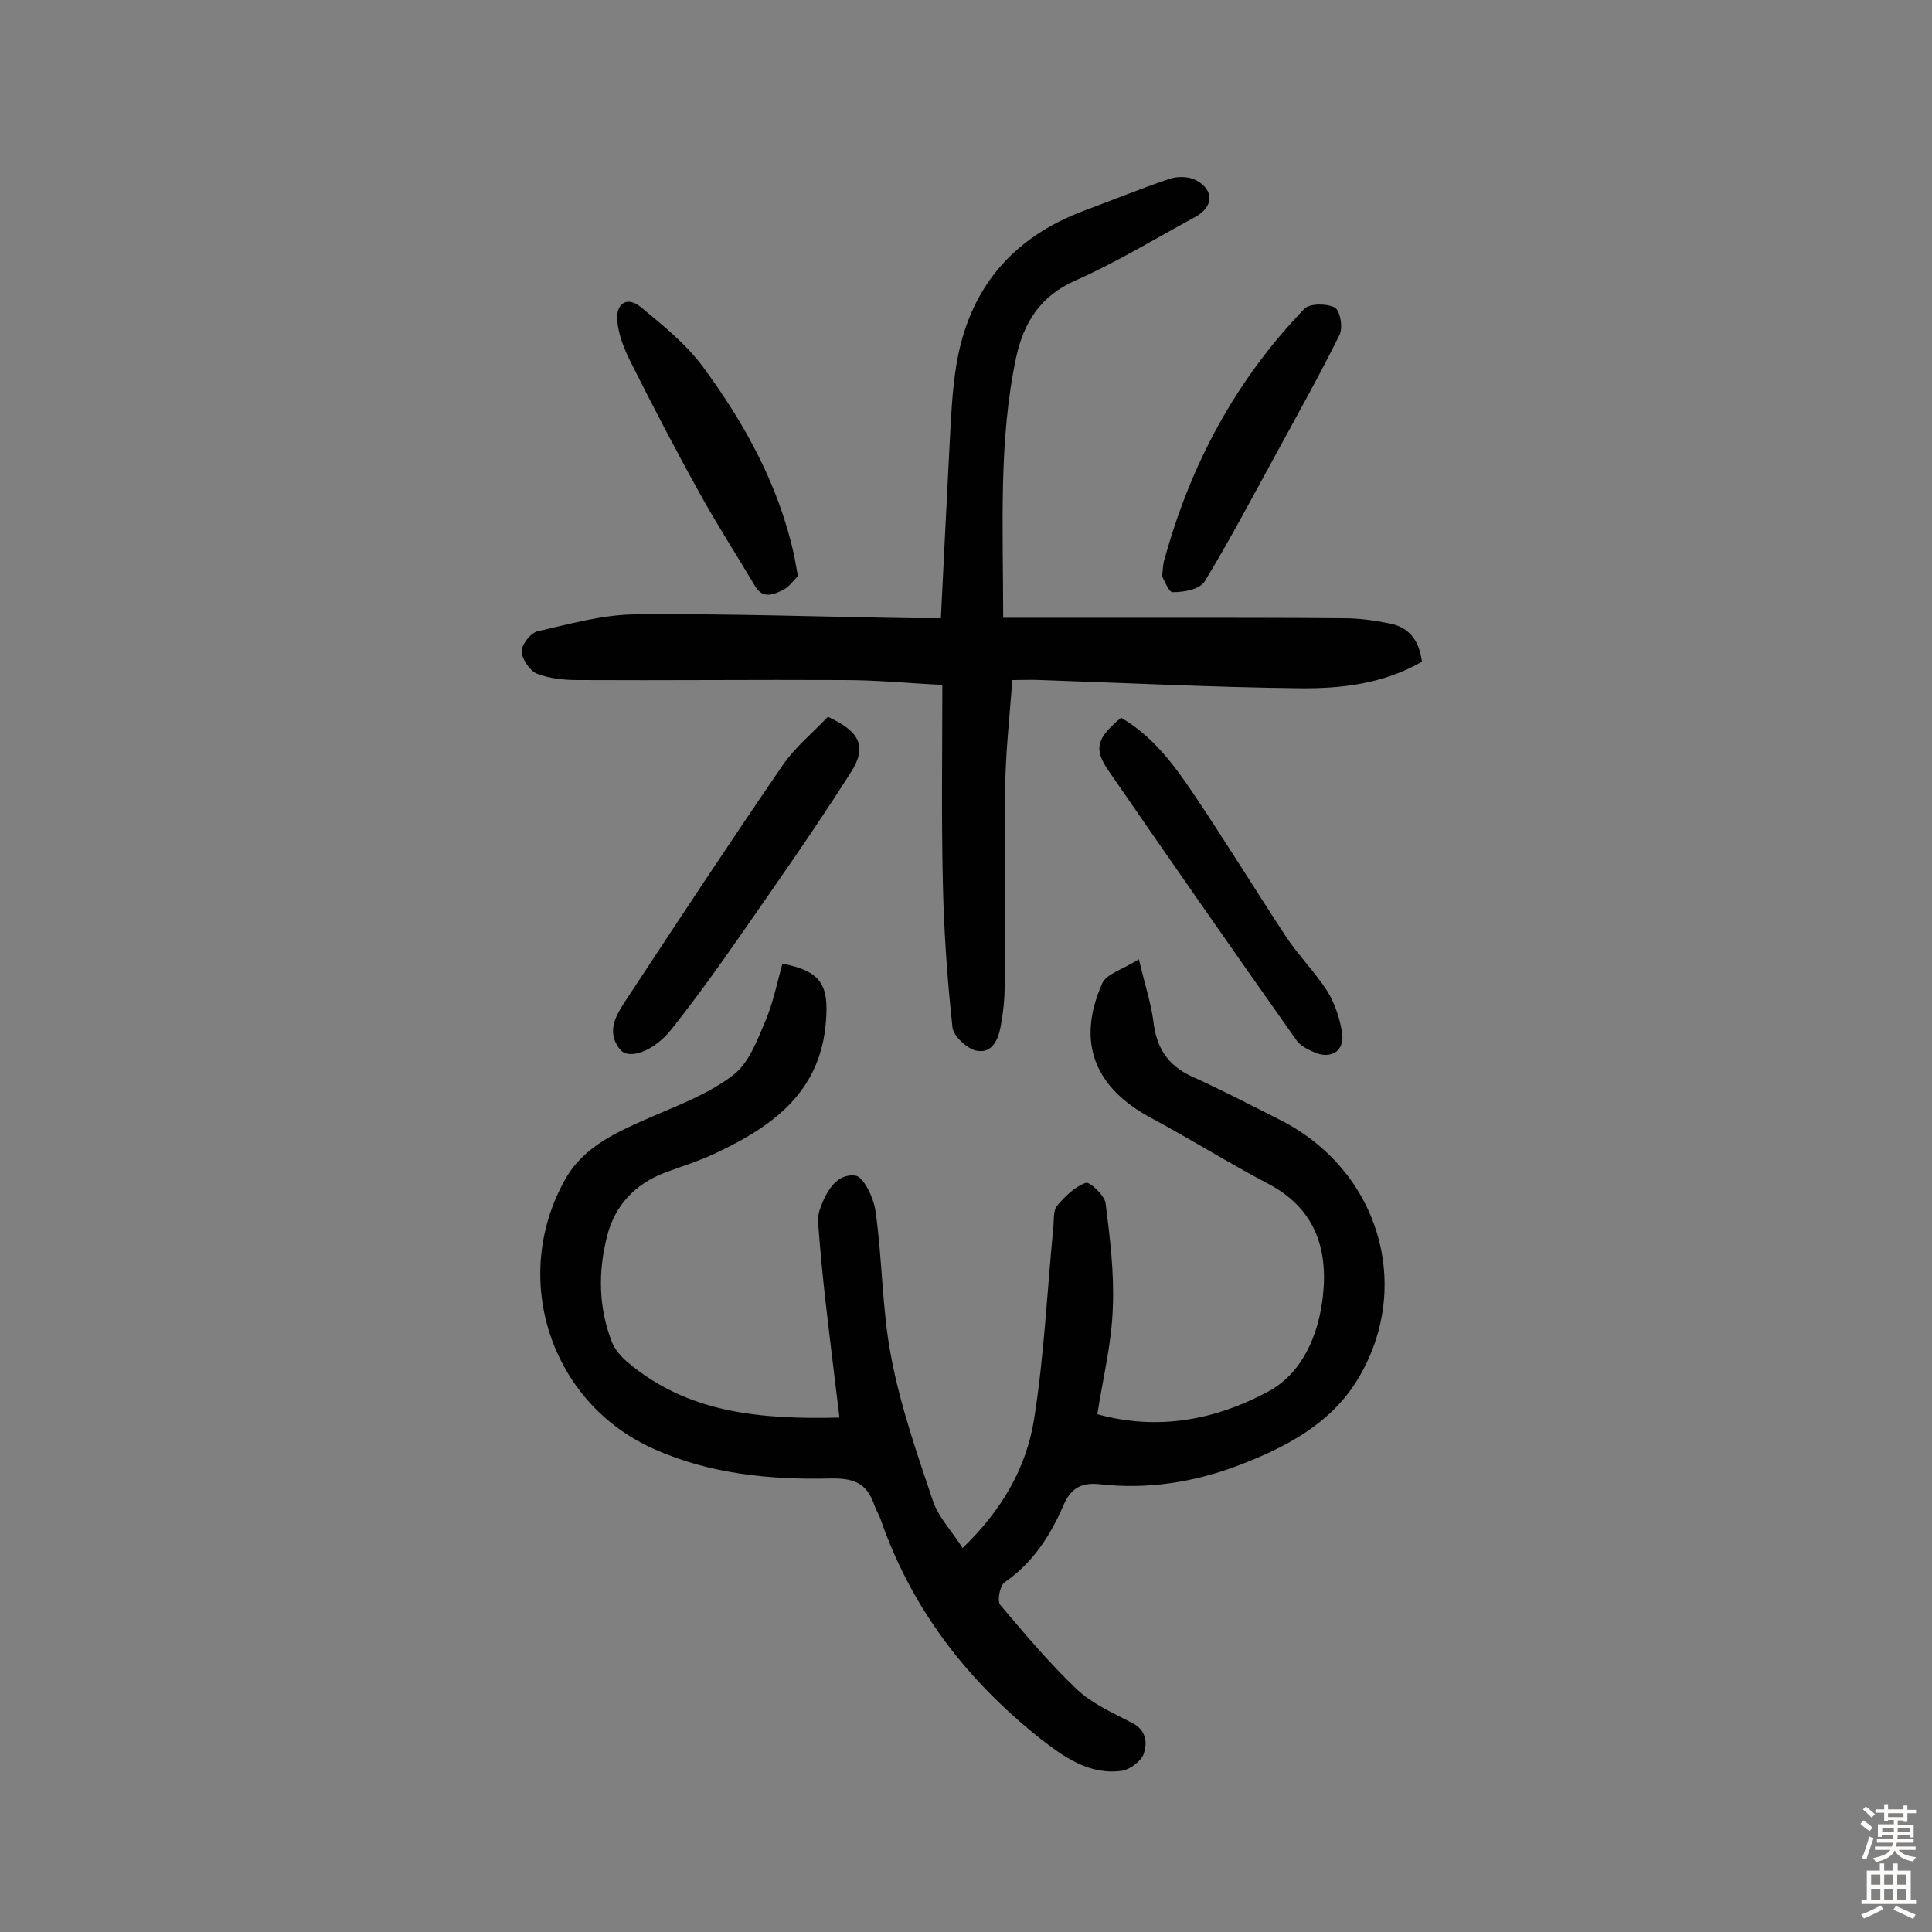
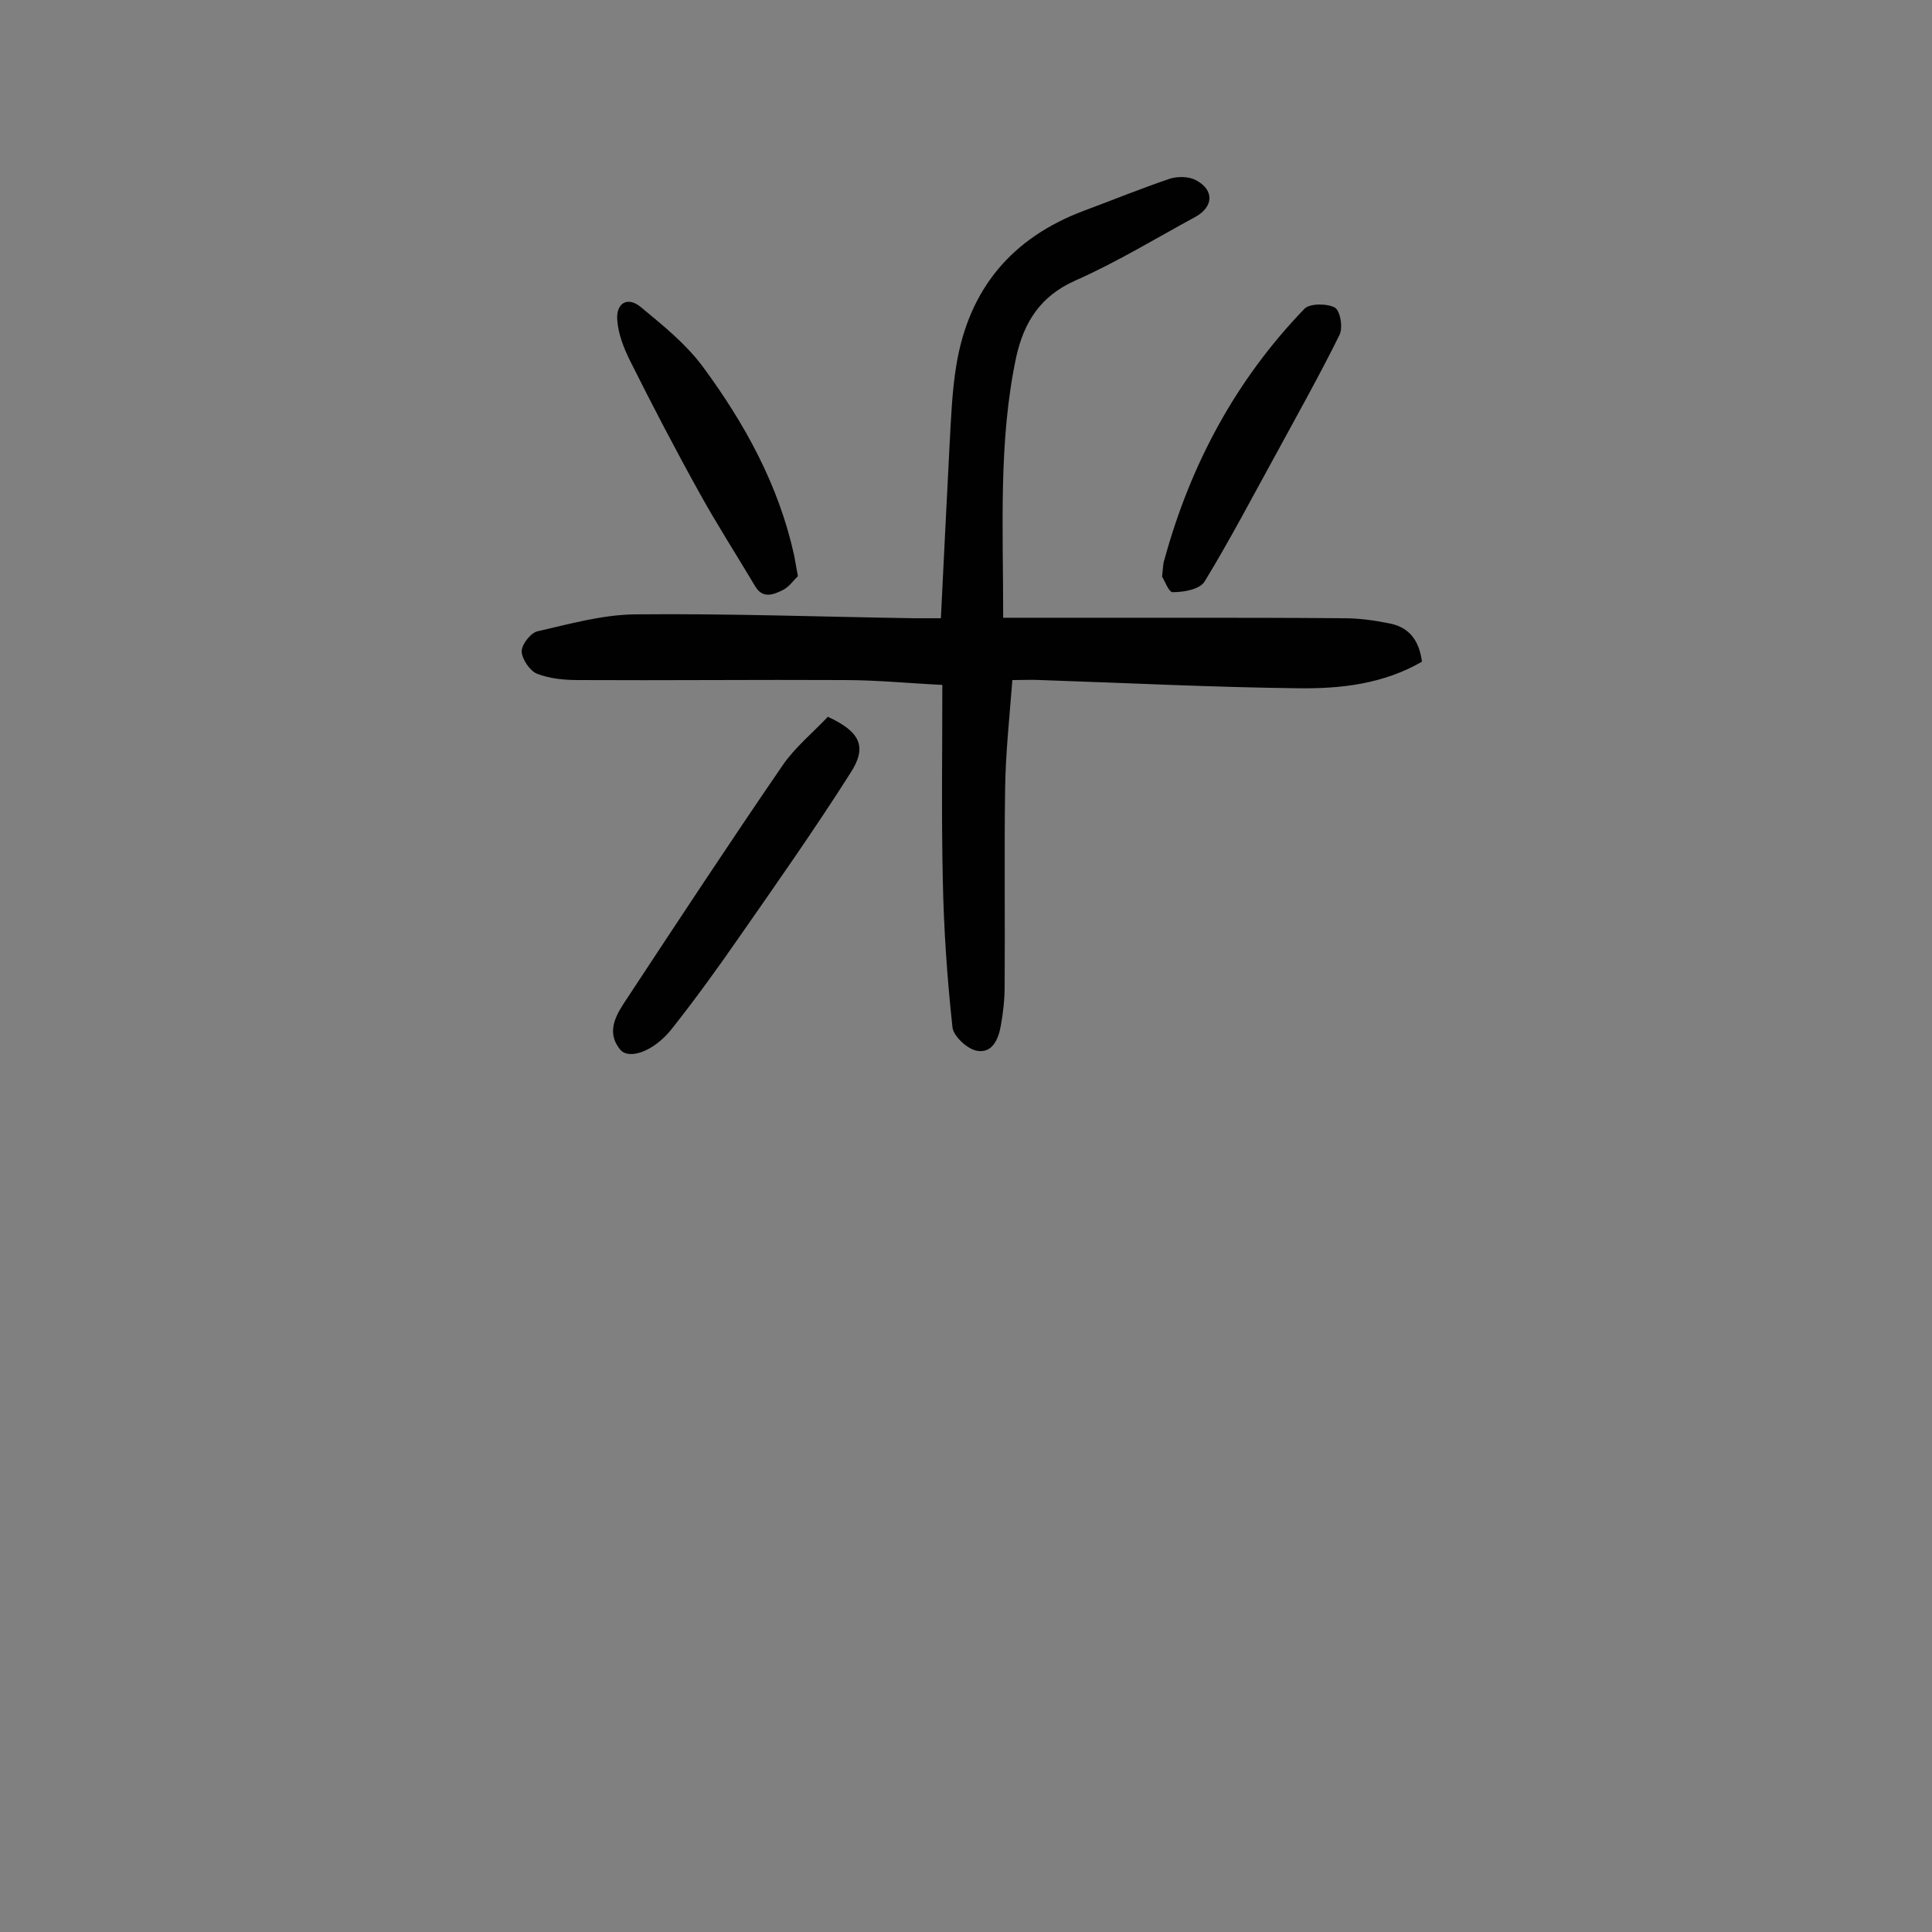
<svg xmlns="http://www.w3.org/2000/svg" enable-background="new 0 0 400 400" viewBox="0 0 400 400">
  <rect x="0" y="0" width="400" height="400" fill="#808080" stroke="none" />
  <g fill="#010102">
-     <path d="m227.2 292.8c12.7 3.5 24.5 1.1 35.2-4.6 7.2-3.8 10.6-11.7 11.5-19.9 1.1-10-1.8-18.2-11.3-23.2-8.2-4.3-16-9.2-24.2-13.6-11.8-6.3-15.6-15.7-10.2-27.9.9-2 4.3-2.9 7.6-5 1.2 5.2 2.5 9 3 12.9.6 5.3 2.9 9 7.8 11.3 6.2 2.8 12.2 5.9 18.3 9 20.6 10.3 28 34.7 16 54.1-5.6 9-14.8 13.8-24.5 17.5-9.2 3.5-18.8 5-28.6 3.9-3.7-.4-6 .6-7.6 4.3-2.7 6.3-6.4 12-12.2 16-1 .7-1.6 3.9-.9 4.7 5.1 6 10.2 12.1 15.9 17.5 3.1 2.9 7.3 4.8 11.2 6.8 3.1 1.5 3.4 4.1 2.6 6.5-.5 1.5-2.8 3.2-4.4 3.5-6.8 1-12.1-2.8-17.1-6.7-15.2-12.1-26.6-26.9-33-45.4-.3-.9-.9-1.8-1.2-2.7-1.5-4.3-3.6-5.8-9.1-5.7-12.4.3-25-.9-36.6-6.1-21.4-9.5-29.9-35.3-18.4-55.8 3.9-7 11.1-10 18.2-13.1 5.8-2.5 11.8-4.8 16.7-8.6 3.2-2.5 4.9-7.2 6.6-11.2 1.6-3.8 2.4-7.9 3.5-11.8 8.1 1.6 9.6 4.5 9 12-1.1 14.3-10.6 21.4-22.1 26.9-3.6 1.8-7.5 3-11.3 4.4-6.2 2.4-10.3 6.8-11.9 13.1-1.9 7.4-1.8 14.8 1 22 .6 1.5 1.9 3 3.2 4.1 12.4 10.5 27.2 11.9 43.9 11.5-1-8.3-2-16.3-2.9-24.2-.6-5.3-1.1-10.6-1.5-15.9-.1-1 0-2 .3-2.9 1.3-3.7 3.4-7.6 7.4-7.1 1.7.2 3.9 4.8 4.2 7.6 1.4 9.9 1.3 20.1 3.2 29.9 1.9 10.1 5.3 19.9 8.6 29.7 1.1 3.4 3.9 6.3 6.2 9.9 8-7.7 13.2-16.5 14.8-26.7 2.1-13.2 2.7-26.6 4-39.9.1-1.4 0-3.3.7-4.2 1.7-2 3.7-4 6-4.8.8-.3 3.9 2.6 4.1 4.2.9 7.1 1.8 14.4 1.5 21.5-.2 7.5-2.1 14.9-3.2 22.2z" />
    <path d="m294.4 137c-8 4.6-16.7 5.6-25.4 5.5-17.8-.2-35.7-1.1-53.5-1.7-1.8-.1-3.5 0-5.9 0-.6 7.8-1.4 15.1-1.5 22.5-.2 13.6 0 27.3-.1 40.9 0 2.7-.3 5.5-.8 8.2-.5 2.8-1.8 5.9-5.2 5.1-1.9-.5-4.6-3-4.8-4.8-1.1-10.1-1.8-20.3-2-30.4-.3-13.3-.1-26.6-.1-40.5-6.5-.3-13.4-1-20.3-1-18.4-.1-36.7.1-55.1 0-2.9 0-5.9-.3-8.5-1.3-1.5-.6-3.1-3-3.2-4.6 0-1.5 1.9-3.9 3.3-4.2 6.6-1.5 13.3-3.4 20-3.5 19.3-.2 38.6.5 57.9.8h5.6c.6-12.3 1.2-24.1 1.8-35.9.3-5.5.5-11 1.4-16.5 2.6-15.8 11.5-26.4 26.5-32 5.9-2.2 11.8-4.6 17.7-6.6 1.6-.5 3.9-.5 5.4.3 3.8 2 3.7 5.5-.1 7.6-8.3 4.5-16.3 9.4-24.9 13.2-7.2 3.2-10.6 8.6-12.2 15.8-3.7 17.4-2.7 35.1-2.7 54h35.4c11.7 0 23.4 0 35.1.1 3.1 0 6.1.4 9.1 1 4.3.7 6.5 3.4 7.1 8z" />
    <path d="m171.4 148.4c6.7 3.1 8.2 6.2 4.7 11.6-7.3 11.5-15.1 22.6-22.9 33.8-4.5 6.5-9.2 13-14.1 19.2-3.7 4.7-8.9 6.5-10.7 4.3-3.1-3.8-.7-7.4 1.5-10.7 10.6-16.1 21.2-32.2 32.1-48.1 2.6-3.8 6.3-6.8 9.4-10.1z" />
-     <path d="m232.1 148.6c6.4 3.7 10.8 9.5 14.9 15.6 6.6 9.8 12.8 19.9 19.3 29.8 2.6 3.9 6 7.3 8.5 11.2 1.6 2.6 2.7 5.9 3.1 8.9.4 3.6-2.4 5.2-5.7 3.8-1.4-.6-3.1-1.4-3.9-2.7-13-18.4-25.9-36.9-38.7-55.5-3.3-4.7-2.5-6.9 2.5-11.1z" />
    <path d="m165.2 119.3c-.8.7-1.7 2.1-3 2.8-2 1-4.3 2-5.9-.8-3.8-6.4-7.8-12.6-11.4-19.1-5-9-9.8-18.2-14.4-27.4-1.3-2.6-2.5-5.6-2.7-8.5-.3-3.4 2-5.1 4.9-2.7 4.6 3.8 9.3 7.6 12.8 12.3 8.7 11.8 15.7 24.5 18.9 39 .2 1.1.4 2.2.8 4.4z" />
    <path d="m240.6 119.4c.2-2 .2-2.8.5-3.6 5.4-19.7 14.8-37.2 29-51.9 1.1-1.1 4.7-1.1 6.3-.2 1.1.7 1.7 4.2.9 5.7-4.1 8.3-8.6 16.3-13 24.4-4.9 8.9-9.6 17.9-14.9 26.6-1 1.6-4.2 2.2-6.5 2.2-.9.2-1.8-2.5-2.3-3.2z" />
  </g>
-   <path d="m385.2 377.6.6-.7c.6.4 1.3.9 1.9 1.5l-.6.7c-.8-.5-1.4-1-1.9-1.5zm.3 7.1c.6-1.4 1.1-2.9 1.5-4.5.3.1.6.3.9.4-.5 1.4-1 2.9-1.5 4.4zm.2-10.1.6-.6c.7.5 1.3 1.1 1.9 1.6l-.7.7c-.6-.6-1.2-1.2-1.8-1.7zm8.4-.8h.8v.9h1.8v.7h-1.8v1.8h-.8v-.3h-1.2v.9h3.3v2.6h-.8v-.4h-2.5c0 .3 0 .6-.1.8h3.4v.7h-3.5c0 .3-.1.6-.1.8h4v.7h-3.5c.7.9 1.9 1.3 3.6 1.5-.2.2-.4.5-.6.9-1.9-.3-3.2-1.1-3.8-2.3-.5 1.1-1.8 2-3.9 2.4-.2-.3-.4-.5-.6-.8 1.9-.4 3.1-.9 3.6-1.7h-3.2v-.7h3.5c.1-.2.1-.5.2-.8h-3.3v-.7h3.4c0-.2 0-.5 0-.8h-2.4v.3h-.8v-2.6h3.3v-.9h-1.2v.3h-.8v-1.8h-1.8v-.7h1.8v-.9h.8v.9h3.2zm-4.4 5.5h2.4c0-.3 0-.6 0-.9h-2.4zm1.2-3.1h3.2v-.8h-3.2zm4.4 2.2h-2.4v.9h2.5v-.9z" fill="#fcfbfa" />
-   <path d="m389.2 385.8h.9v1.5h1.9v-1.5h.9v1.5h2.7v6h1.1v.9h-11.3v-.9h1.1v-6h2.7zm.2 8.7.5.8c-1.2.6-2.5 1.3-4 1.9-.2-.3-.3-.6-.6-.8 1.6-.6 3-1.3 4.1-1.9zm-2-4.3h1.9v-2.1h-1.9zm0 3.1h1.9v-2.2h-1.9zm2.7-3.1h1.9v-2.1h-1.9zm0 3.1h1.9v-2.2h-1.9zm2.4 1.3c1.4.6 2.7 1.2 4.1 1.8l-.5.9c-1.5-.7-2.8-1.4-4.1-1.9zm2.2-6.5h-1.9v2.1h1.9zm-1.9 5.2h1.9v-2.2h-1.9z" fill="#fcfbfa" />
</svg>